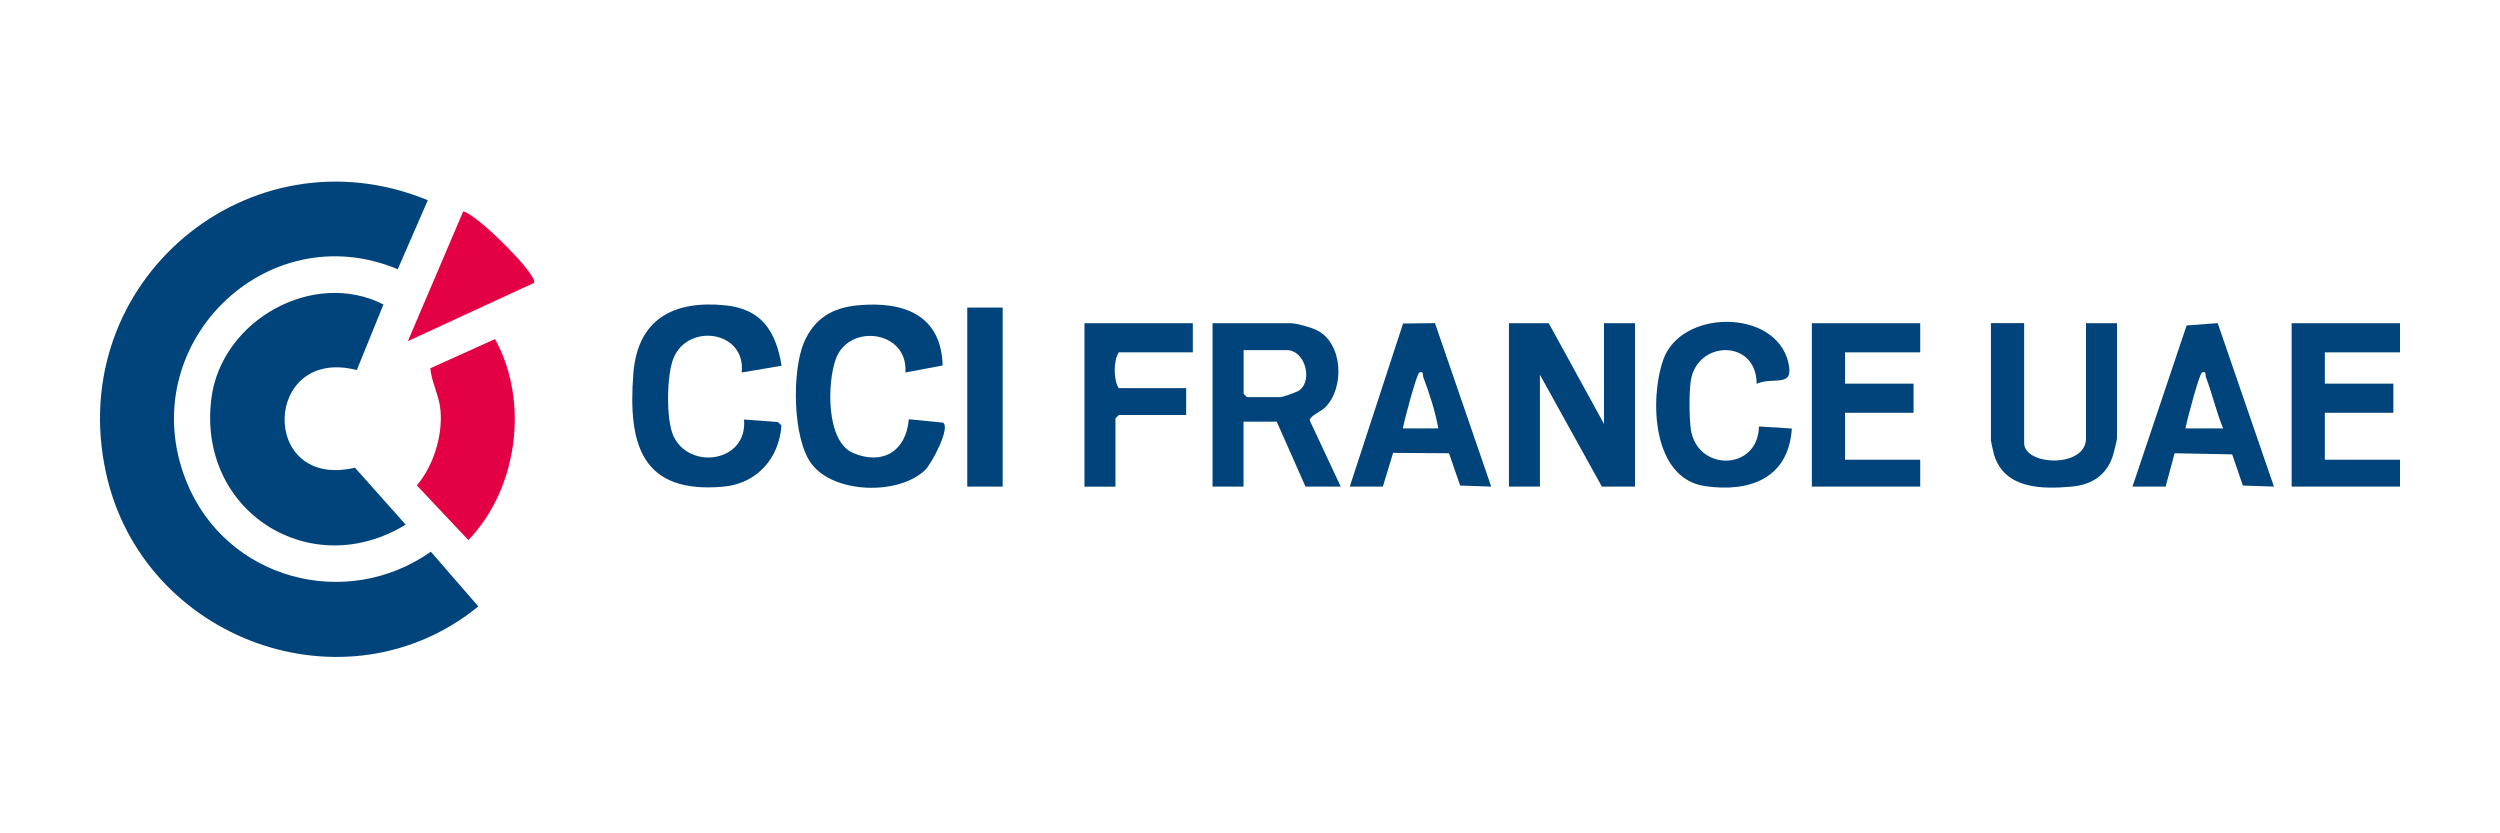
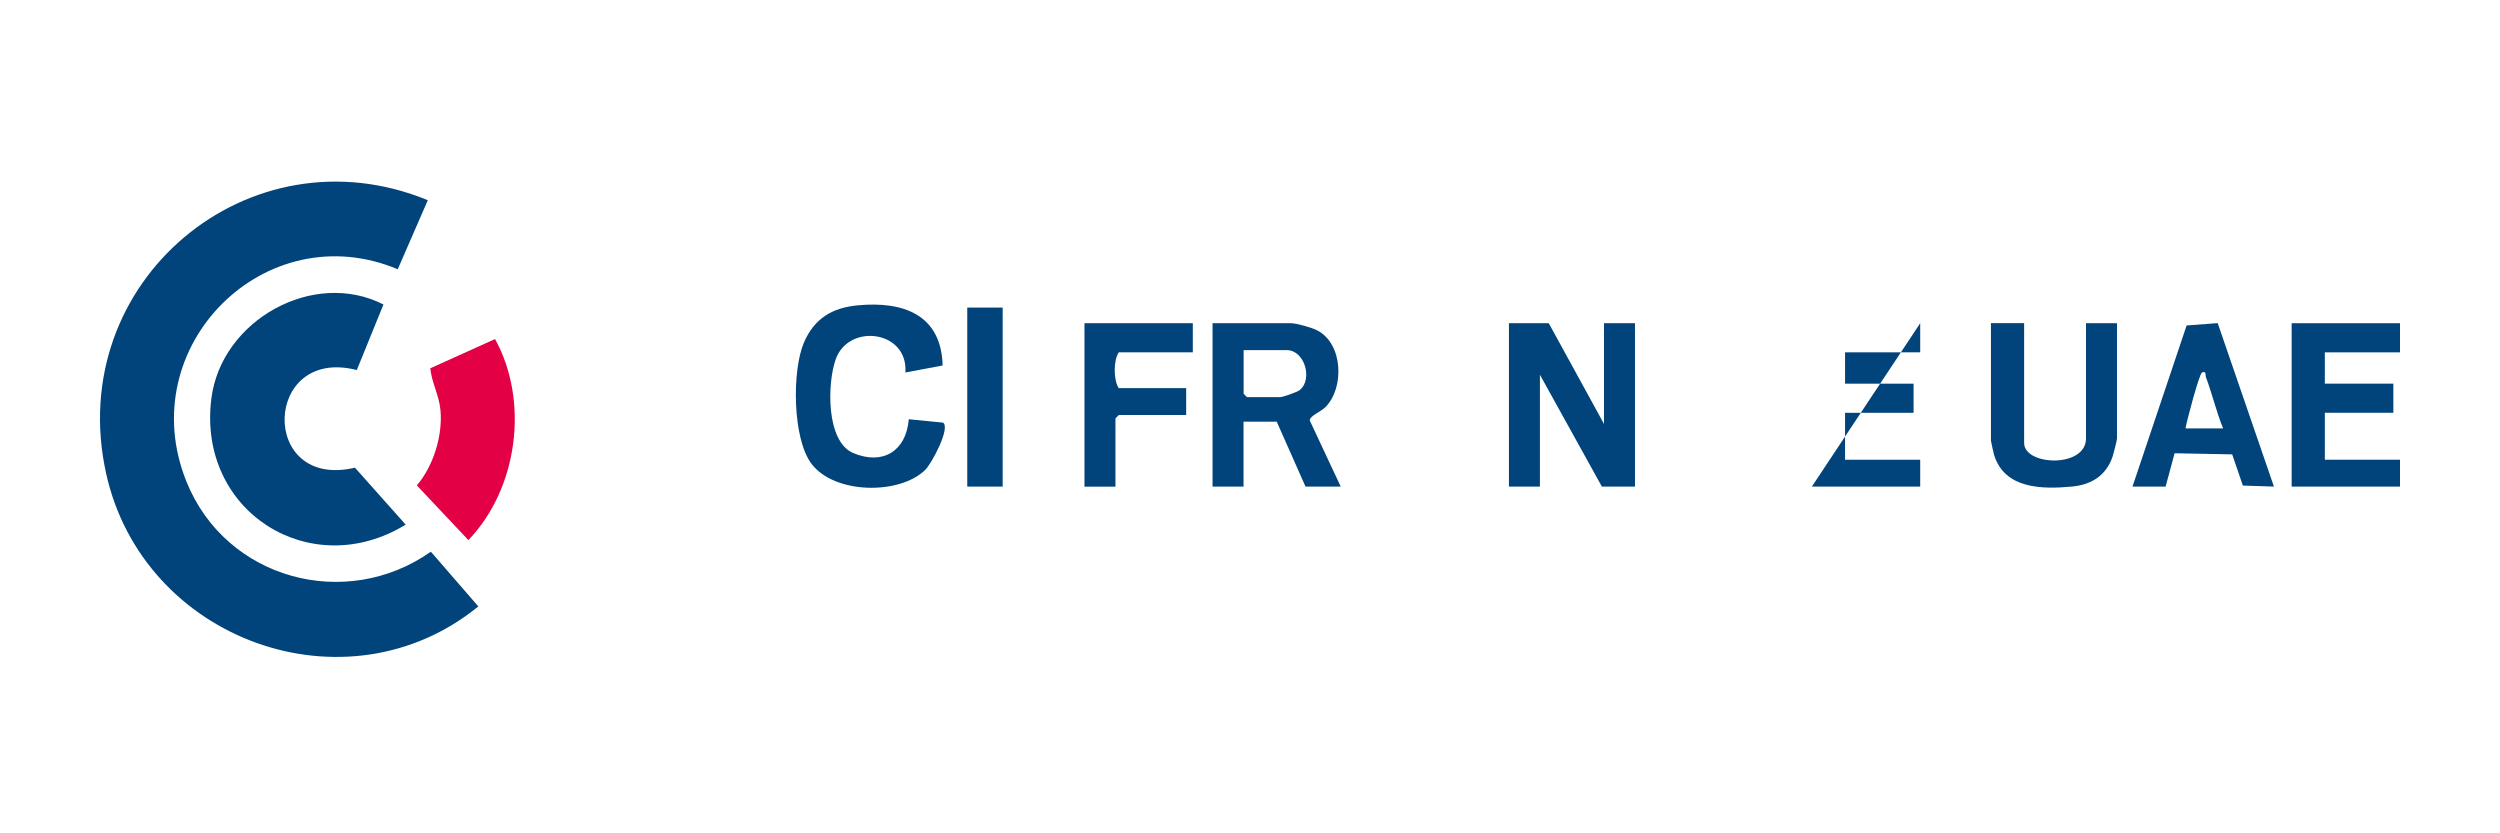
<svg xmlns="http://www.w3.org/2000/svg" width="300" height="100" viewBox="0 0 300 100" fill="none">
  <rect width="300" height="100" fill="white" />
  <path d="M51.337 24.026L47.729 32.311C31.872 25.656 15.849 41.529 22.366 57.774C27.092 69.533 41.499 73.389 51.702 66.205L57.401 72.77C41.554 85.687 17.143 76.851 12.728 56.784C7.66 33.75 29.958 15.223 51.337 24.026Z" fill="#01447B" />
  <path d="M42.816 44.407C31.529 41.507 31.075 58.842 42.595 56.121L48.681 62.956C37.272 69.949 23.639 61.394 25.365 47.813C26.56 38.404 37.626 32.255 46.014 36.538L42.816 44.407Z" fill="#01447B" />
  <path d="M185.852 38.786L192.48 50.871L192.48 38.786L196.198 38.786L196.198 58.392L192.226 58.392L184.79 44.969L184.79 58.392L181.072 58.392L181.072 38.786L185.852 38.786Z" fill="#01447B" />
-   <path d="M93.785 43.89L89.004 44.7C89.525 39.686 82.564 38.708 80.816 42.991C79.997 44.992 79.908 50.354 80.816 52.321C82.719 56.47 89.746 55.469 89.281 50.343L93.353 50.646L93.774 51.051C93.497 55.053 90.775 58.055 86.769 58.403C77.053 59.258 75.327 53.434 76.002 44.823C76.522 38.224 80.893 36.021 87.024 36.639C91.417 37.078 93.099 39.753 93.796 43.879L93.785 43.89Z" fill="#01447B" />
  <path d="M113.128 43.856L108.646 44.7C109 39.652 101.863 38.741 100.292 43.092C99.262 45.959 99.096 52.985 102.394 54.367C105.924 55.851 108.735 54.154 109.056 50.309L113.161 50.714C114.102 51.321 111.8 55.627 111.036 56.38C107.916 59.426 100.137 59.291 97.392 55.672C95.091 52.647 95.024 44.486 96.474 41.102C97.713 38.213 99.882 36.92 102.936 36.639C108.292 36.133 112.951 37.685 113.117 43.856L113.128 43.856Z" fill="#01447B" />
  <path d="M160.91 58.392L156.661 58.392L153.208 50.601L149.224 50.601L149.224 58.392L145.506 58.392L145.506 38.786L154.923 38.786C155.565 38.786 157.402 39.303 158.055 39.641C161.153 41.215 161.375 46.521 159.04 48.87C158.486 49.421 157.181 49.893 157.17 50.455L160.888 58.392L160.91 58.392ZM149.235 42.013L149.235 47.251L149.634 47.656L153.617 47.656C153.927 47.656 155.654 47.06 155.963 46.813C157.557 45.554 156.583 42.013 154.403 42.013L149.224 42.013L149.235 42.013Z" fill="#01447B" />
  <path d="M51.635 44.194L59.404 40.686C63.542 48.184 62.126 58.662 56.206 64.811L50.02 58.246C52.001 55.941 53.151 52.243 52.853 49.185C52.687 47.431 51.779 45.846 51.635 44.171L51.635 44.194Z" fill="#E30045" />
-   <path d="M230.425 38.786L230.425 42.282L221.406 42.282L221.406 46.037L229.628 46.037L229.628 49.533L221.406 49.533L221.406 55.166L230.425 55.166L230.425 58.392L217.423 58.392L217.423 38.786L230.425 38.786Z" fill="#01447B" />
+   <path d="M230.425 38.786L230.425 42.282L221.406 42.282L221.406 46.037L229.628 46.037L229.628 49.533L221.406 49.533L221.406 55.166L230.425 55.166L230.425 58.392L217.423 58.392L230.425 38.786Z" fill="#01447B" />
  <path d="M288 38.786L288 42.282L278.981 42.282L278.981 46.037L287.203 46.037L287.203 49.533L278.981 49.533L278.981 55.166L288 55.166L288 58.392L274.998 58.392L274.998 38.786L288 38.786Z" fill="#01447B" />
  <path d="M242.896 53.153C242.896 55.908 250.321 56.189 250.321 52.614L250.321 38.786L254.039 38.786L254.039 52.614C254.039 52.816 253.63 54.446 253.519 54.772C252.744 57.077 250.952 58.178 248.606 58.392C245.054 58.718 240.583 58.684 239.3 54.626C239.233 54.412 238.912 52.962 238.912 52.872L238.912 38.775L242.896 38.775L242.896 53.153Z" fill="#01447B" />
-   <path d="M161.972 58.392L168.368 38.82L172.197 38.775L178.947 58.392L175.218 58.268L173.879 54.39L167.173 54.345L165.945 58.392L161.961 58.392L161.972 58.392ZM168.346 51.411L172.595 51.411C172.252 49.421 171.533 47.195 170.803 45.284C170.692 44.992 170.891 44.52 170.338 44.688C170.006 44.789 168.479 50.568 168.346 51.4L168.346 51.411Z" fill="#01447B" />
  <path d="M255.898 58.392L262.394 39.056L266.123 38.775L272.873 58.392L269.144 58.268L267.86 54.525L260.955 54.39L259.871 58.392L255.887 58.392L255.898 58.392ZM262.261 51.411L266.776 51.411C265.957 49.421 265.481 47.296 264.718 45.284C264.607 44.992 264.806 44.52 264.253 44.688C263.921 44.789 262.394 50.568 262.261 51.4L262.261 51.411Z" fill="#01447B" />
-   <path d="M210.794 46.037C210.794 40.686 203.657 40.776 202.893 45.7C202.683 47.083 202.705 50.084 202.893 51.478C203.624 56.638 210.982 56.537 211.071 51.175L215.021 51.422C214.634 57.437 209.92 59.111 204.608 58.336C198.279 57.414 197.925 47.971 199.585 43.182C201.687 37.1 212.985 37.021 214.579 43.418C215.387 46.656 212.852 45.138 210.783 46.06L210.794 46.037Z" fill="#01447B" />
  <path d="M143.138 38.786L143.138 42.282L134.252 42.282C133.611 43.216 133.599 45.61 134.252 46.577L142.341 46.577L142.341 49.803L134.252 49.803L133.854 50.208L133.854 58.403L130.136 58.403L130.136 38.786L143.138 38.786Z" fill="#01447B" />
-   <path d="M64.073 33.952L48.946 40.934L55.586 25.364C57.135 25.622 64.693 33.098 64.073 33.952Z" fill="#E30045" />
  <path d="M120.321 36.909L116.071 36.909L116.071 58.392L120.321 58.392L120.321 36.909Z" fill="#01447B" />
</svg>